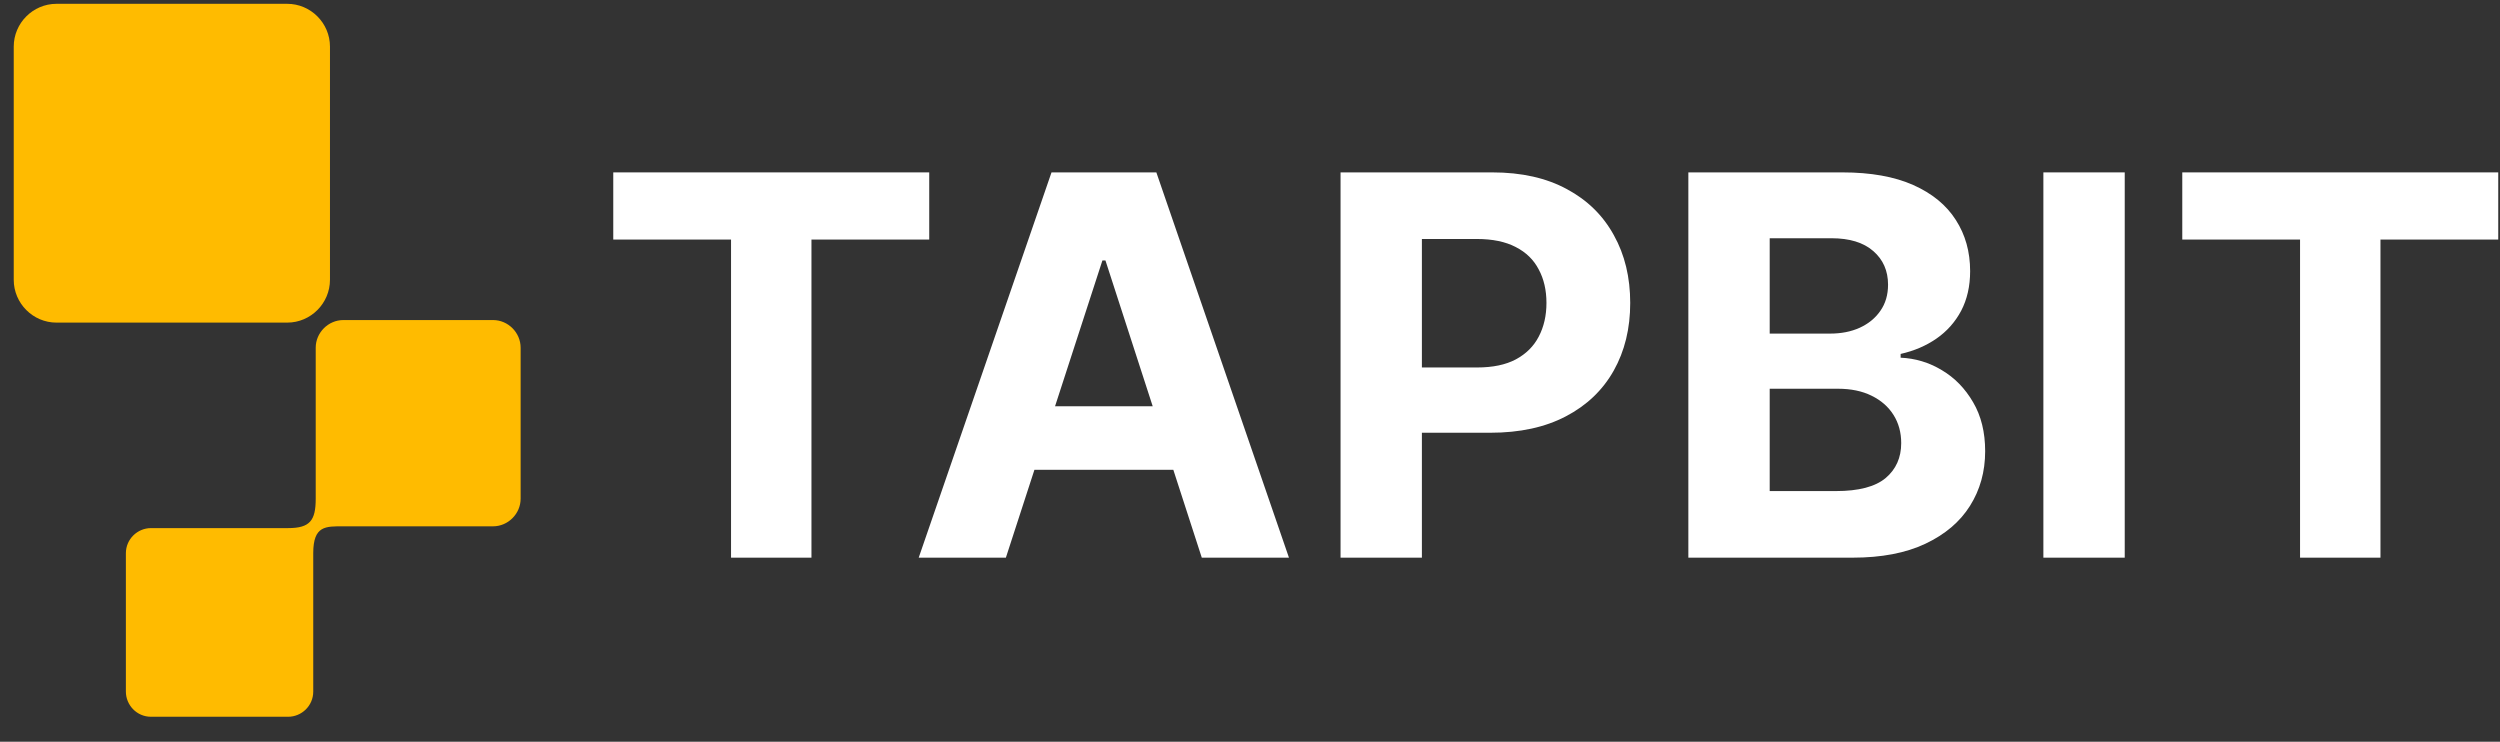
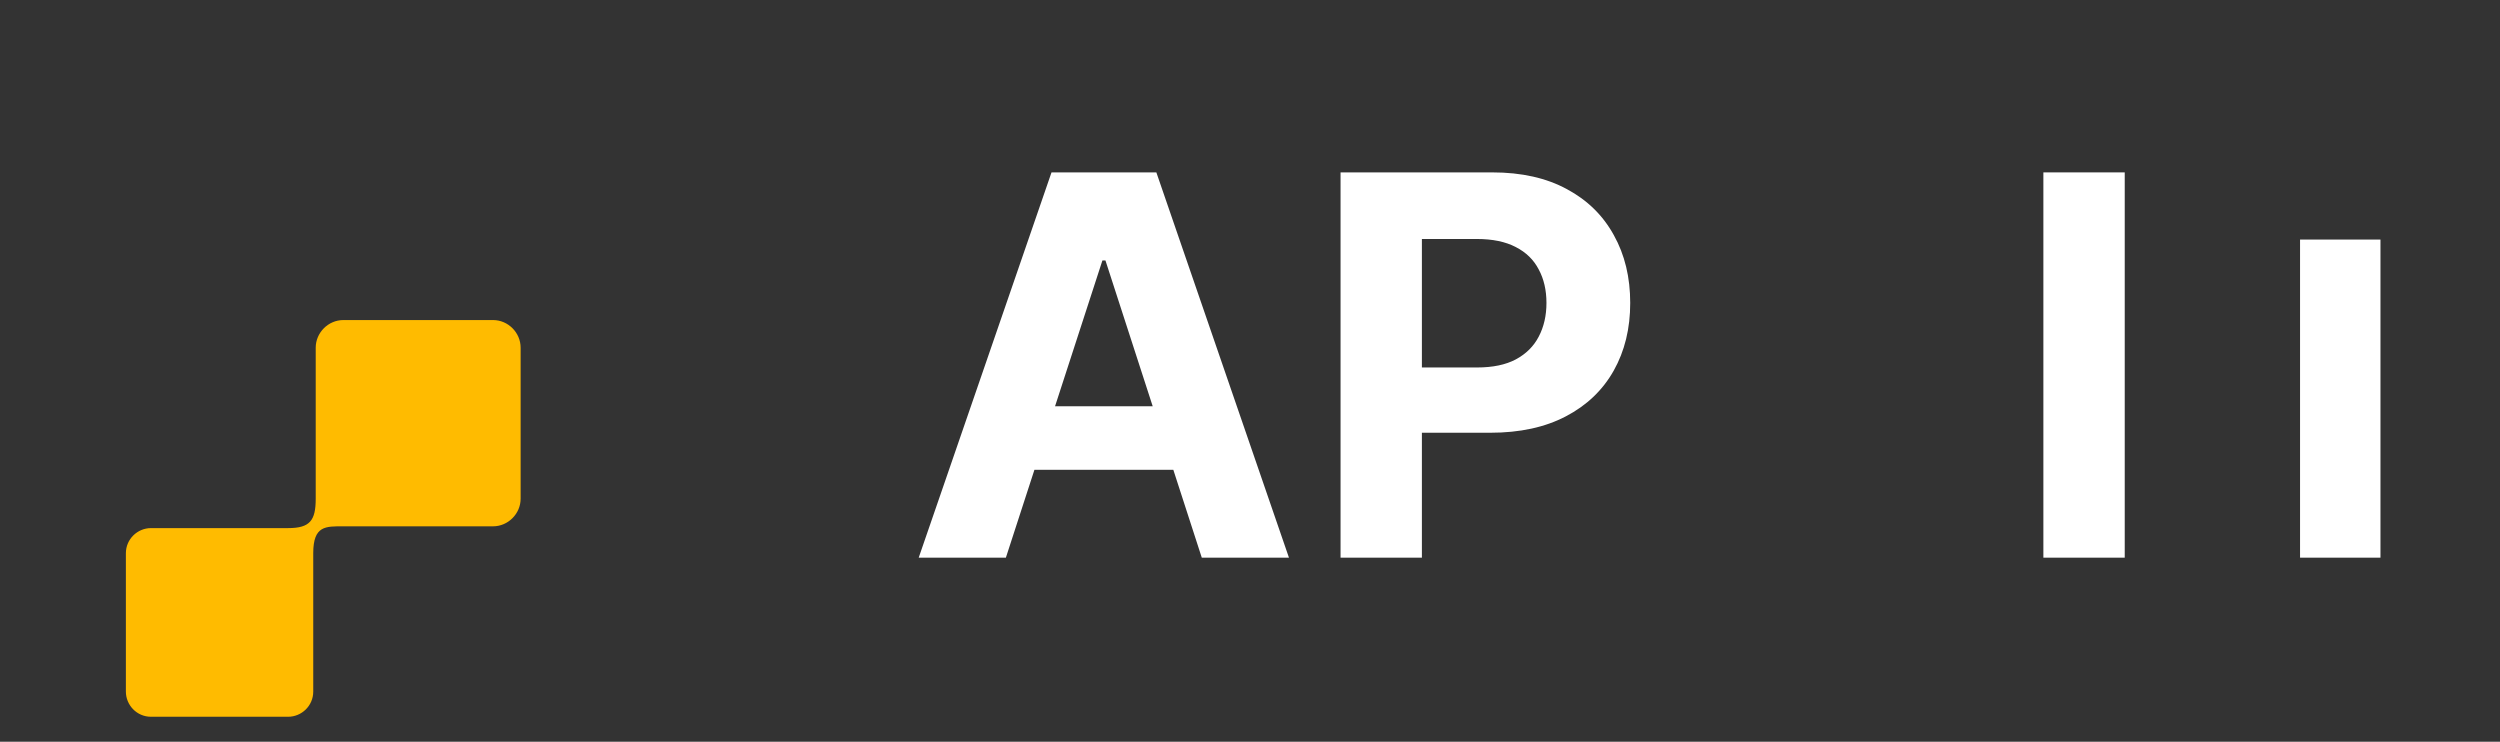
<svg xmlns="http://www.w3.org/2000/svg" width="91" height="27" viewBox="0 0 91 27" fill="none">
  <rect x="0" y="0" width="91" height="27" fill="#333333" stroke="none" />
-   <path fill-rule="evenodd" clip-rule="evenodd" d="M2.053 0.139H10.457C11.309 0.139 12.011 0.84 12.011 1.696V10.185C12.011 11.039 11.312 11.743 10.457 11.743H2.053C1.202 11.743 0.5 11.042 0.5 10.185V1.696C0.5 0.84 1.202 0.139 2.053 0.139Z" fill="#FFBB00" />
  <path fill-rule="evenodd" clip-rule="evenodd" d="M12.498 11.65H17.948C18.495 11.65 18.951 12.108 18.951 12.656V18.152C18.951 18.7 18.495 19.158 17.948 19.158H12.498C11.858 19.158 11.402 19.127 11.402 20.136V25.174C11.402 25.694 10.976 26.09 10.488 26.09H5.495C4.977 26.09 4.582 25.663 4.582 25.174V20.139C4.582 19.619 5.008 19.223 5.495 19.223H10.488C11.28 19.223 11.492 18.949 11.492 18.155V12.656C11.492 12.108 11.949 11.65 12.498 11.65Z" fill="#FFBB00" />
-   <path d="M33.824 8.72H29.537V20.299H26.61V8.72H22.323V6.275H33.824V8.72Z" fill="white" />
  <path fill-rule="evenodd" clip-rule="evenodd" d="M46.918 20.299H43.745L42.709 17.101H37.653L36.614 20.299H33.441L38.275 6.275H42.091L46.918 20.299ZM38.404 14.787H41.958L40.238 9.48H40.128L38.404 14.787Z" fill="white" />
  <path fill-rule="evenodd" clip-rule="evenodd" d="M54.322 6.275C55.384 6.275 56.288 6.478 57.036 6.885C57.784 7.286 58.353 7.846 58.745 8.562C59.142 9.274 59.34 10.096 59.34 11.027C59.34 11.958 59.14 12.78 58.739 13.492C58.338 14.204 57.756 14.759 56.995 15.156C56.238 15.553 55.322 15.752 54.246 15.752H51.757V20.299H48.796V6.275H54.322ZM51.757 13.376H53.767C54.337 13.376 54.807 13.278 55.176 13.082C55.55 12.881 55.828 12.604 56.01 12.253C56.197 11.897 56.291 11.488 56.291 11.027C56.291 10.562 56.197 10.155 56.01 9.809C55.828 9.457 55.55 9.185 55.176 8.994C54.802 8.797 54.328 8.699 53.754 8.699H51.757V13.376Z" fill="white" />
-   <path fill-rule="evenodd" clip-rule="evenodd" d="M67.063 6.275C68.093 6.275 68.953 6.428 69.641 6.734C70.329 7.04 70.847 7.464 71.193 8.008C71.54 8.546 71.713 9.167 71.713 9.87C71.713 10.418 71.603 10.899 71.385 11.315C71.166 11.726 70.865 12.064 70.482 12.328C70.104 12.589 69.671 12.773 69.183 12.883V13.02C69.716 13.043 70.216 13.193 70.68 13.472C71.15 13.75 71.531 14.141 71.822 14.643C72.114 15.14 72.26 15.734 72.26 16.423C72.26 17.167 72.075 17.831 71.706 18.416C71.341 18.995 70.801 19.454 70.085 19.792C69.37 20.13 68.488 20.299 67.439 20.299H61.456V6.275H67.063ZM64.417 17.875H66.831C67.656 17.875 68.258 17.717 68.636 17.402C69.014 17.083 69.204 16.658 69.204 16.129C69.204 15.741 69.11 15.398 68.923 15.102C68.736 14.805 68.469 14.572 68.123 14.403C67.781 14.234 67.373 14.15 66.899 14.15H64.417V17.875ZM64.417 12.143H66.612C67.018 12.143 67.378 12.073 67.692 11.931C68.011 11.785 68.262 11.58 68.445 11.315C68.631 11.05 68.725 10.733 68.725 10.363C68.725 9.856 68.545 9.448 68.185 9.137C67.829 8.827 67.323 8.672 66.667 8.672H64.417V12.143Z" fill="white" />
  <path d="M77.34 20.299H74.379V6.275H77.34V20.299Z" fill="white" />
-   <path d="M90.936 8.72H86.649V20.299H83.722V8.72H79.435V6.275H90.936V8.72Z" fill="white" />
+   <path d="M90.936 8.72H86.649V20.299H83.722V8.72H79.435H90.936V8.72Z" fill="white" />
</svg>